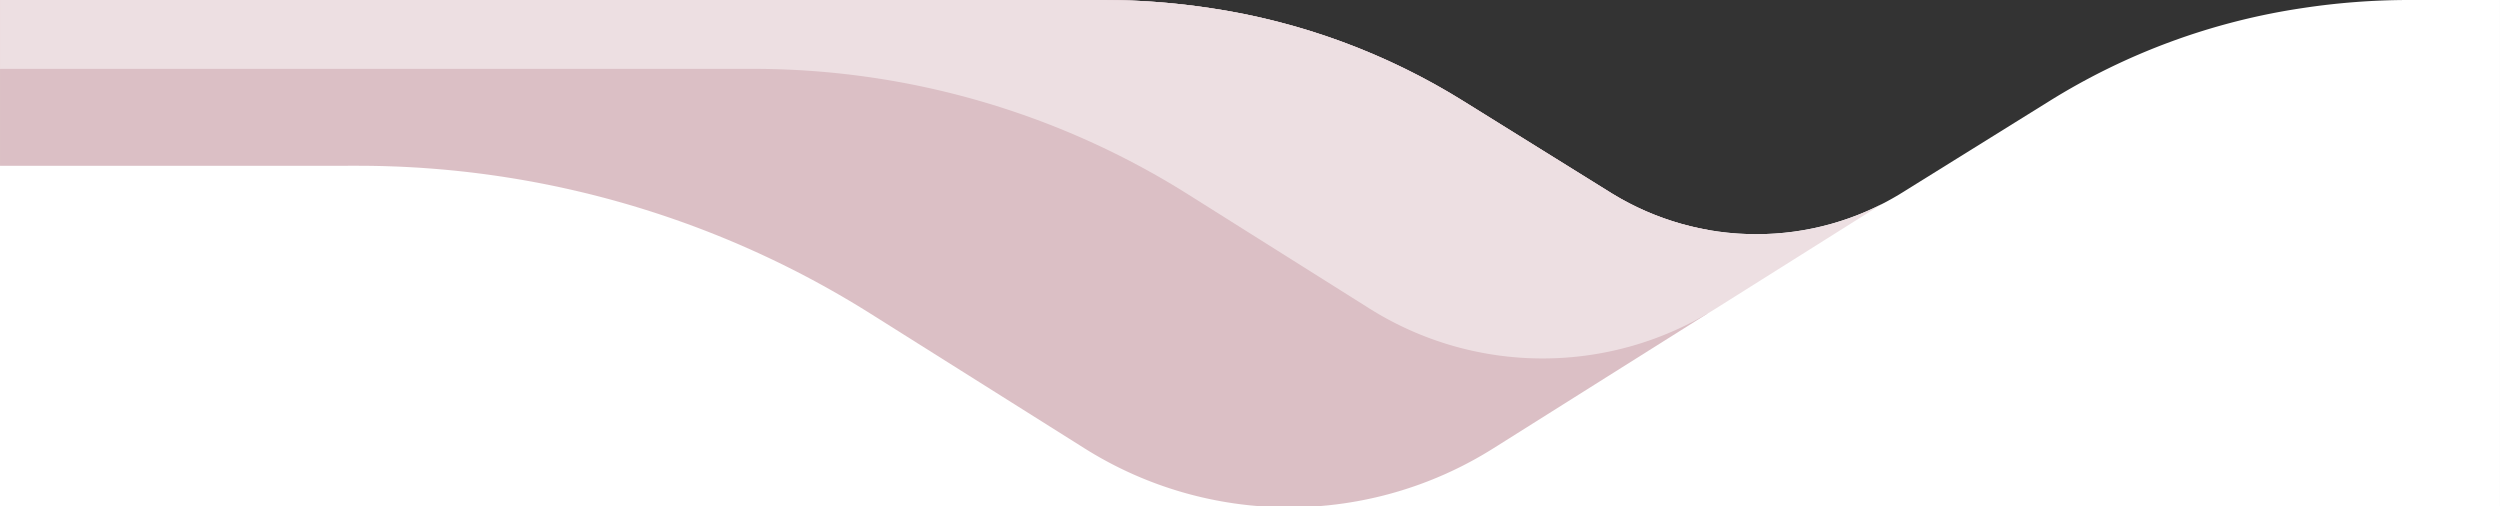
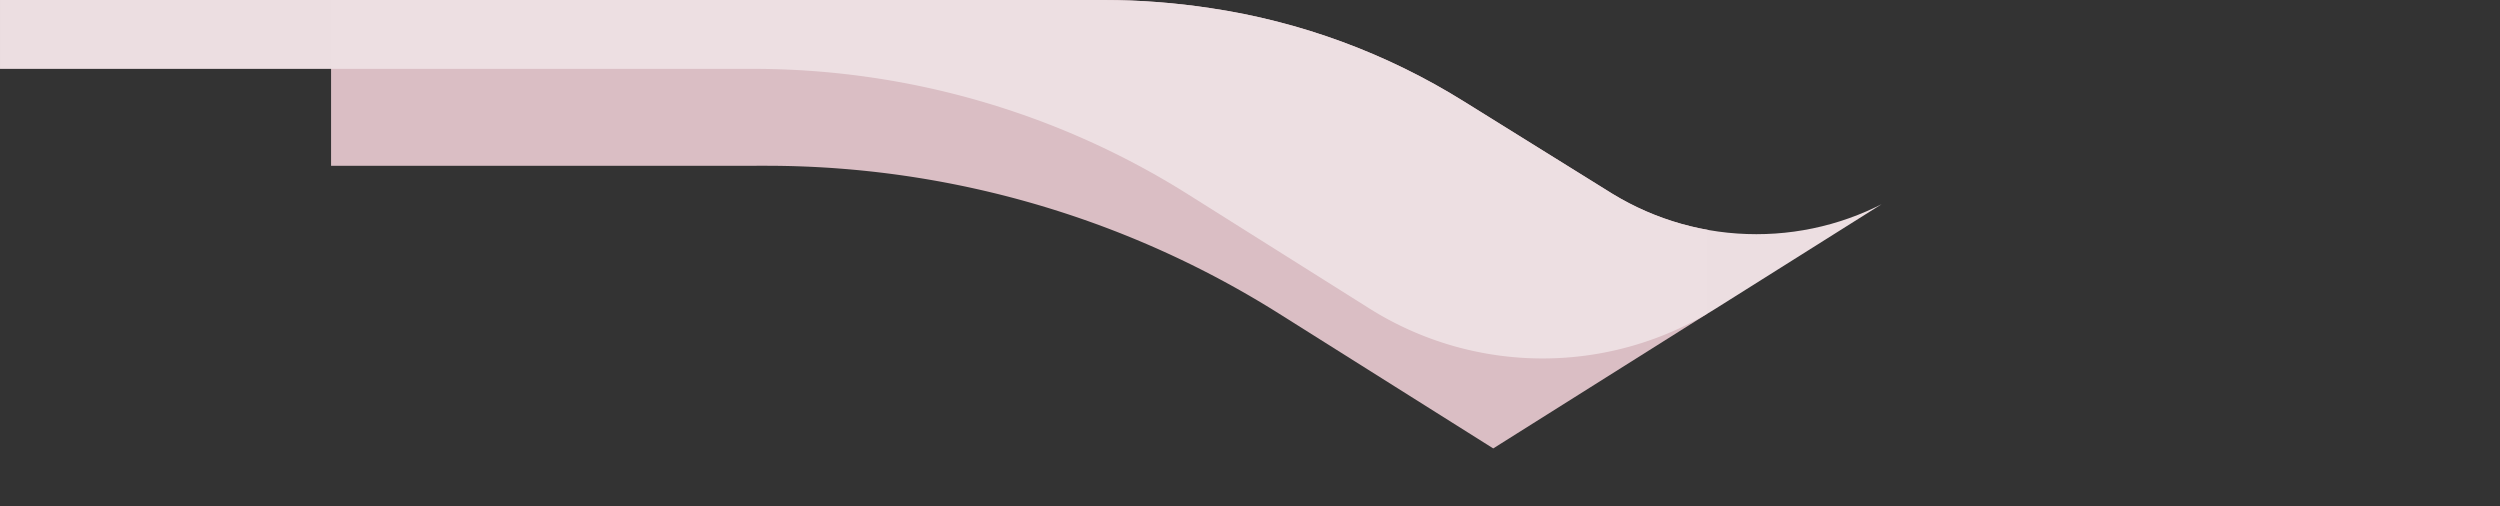
<svg xmlns="http://www.w3.org/2000/svg" width="385.002" height="78" viewBox="0 0 385.002 78">
  <rect x="0" y="0" width="385.002" height="78" fill="#333333" stroke="none" />
  <defs>
    <clipPath id="clip-path">
      <path id="Subtraction_7" data-name="Subtraction 7" d="M385,78H0V0H169.993a109.824,109.824,0,0,1,16.4,1.248,102.128,102.128,0,0,1,39.044,14.369l22.881,14.226a42.481,42.481,0,0,0,22.164,6.221,42.486,42.486,0,0,0,22.164-6.221l22.881-14.226A102.119,102.119,0,0,1,354.567,1.248,109.727,109.727,0,0,1,370.966,0H385V78Z" transform="translate(0 0)" fill="#fff" />
    </clipPath>
  </defs>
  <g id="ProductWave_Care" transform="translate(-48.999 -690.632)">
-     <path id="Subtraction_6" data-name="Subtraction 6" d="M385,78H0V0H169.993a109.824,109.824,0,0,1,16.4,1.248,102.128,102.128,0,0,1,39.044,14.369l22.881,14.226a42.481,42.481,0,0,0,22.164,6.221,42.486,42.486,0,0,0,22.164-6.221l22.881-14.226A102.119,102.119,0,0,1,354.567,1.248,109.727,109.727,0,0,1,370.966,0H385V78Z" transform="translate(48.999 690.632)" fill="#fff" />
    <g id="Mask_Group_8" data-name="Mask Group 8" transform="translate(49 690.632)" clip-path="url(#clip-path)">
-       <path id="Path_2604" data-name="Path 2604" d="M256.818,108.743l-32.975,20.75a59.078,59.078,0,0,1-62.921,0l-32.974-20.75a148.271,148.271,0,0,0-33.2-15.536h0a148.367,148.367,0,0,0-45.788-7.243l-67.012.007V1.267L256.818,1.26Z" transform="translate(6.115 -60.436)" fill="#dbbfc5" opacity="0.996" />
+       <path id="Path_2604" data-name="Path 2604" d="M256.818,108.743l-32.975,20.75l-32.974-20.75a148.271,148.271,0,0,0-33.2-15.536h0a148.367,148.367,0,0,0-45.788-7.243l-67.012.007V1.267L256.818,1.26Z" transform="translate(6.115 -60.436)" fill="#dbbfc5" opacity="0.996" />
      <path id="Path_2605" data-name="Path 2605" d="M286.11,1.253l-304.177,0V71.034l127.913,0a125.752,125.752,0,0,1,66.968,19.313l27.956,17.592a50.088,50.088,0,0,0,53.345,0L286.07,90.351Z" transform="translate(6.124 -60.428)" fill="#eddfe2" opacity="0.996" />
    </g>
  </g>
</svg>